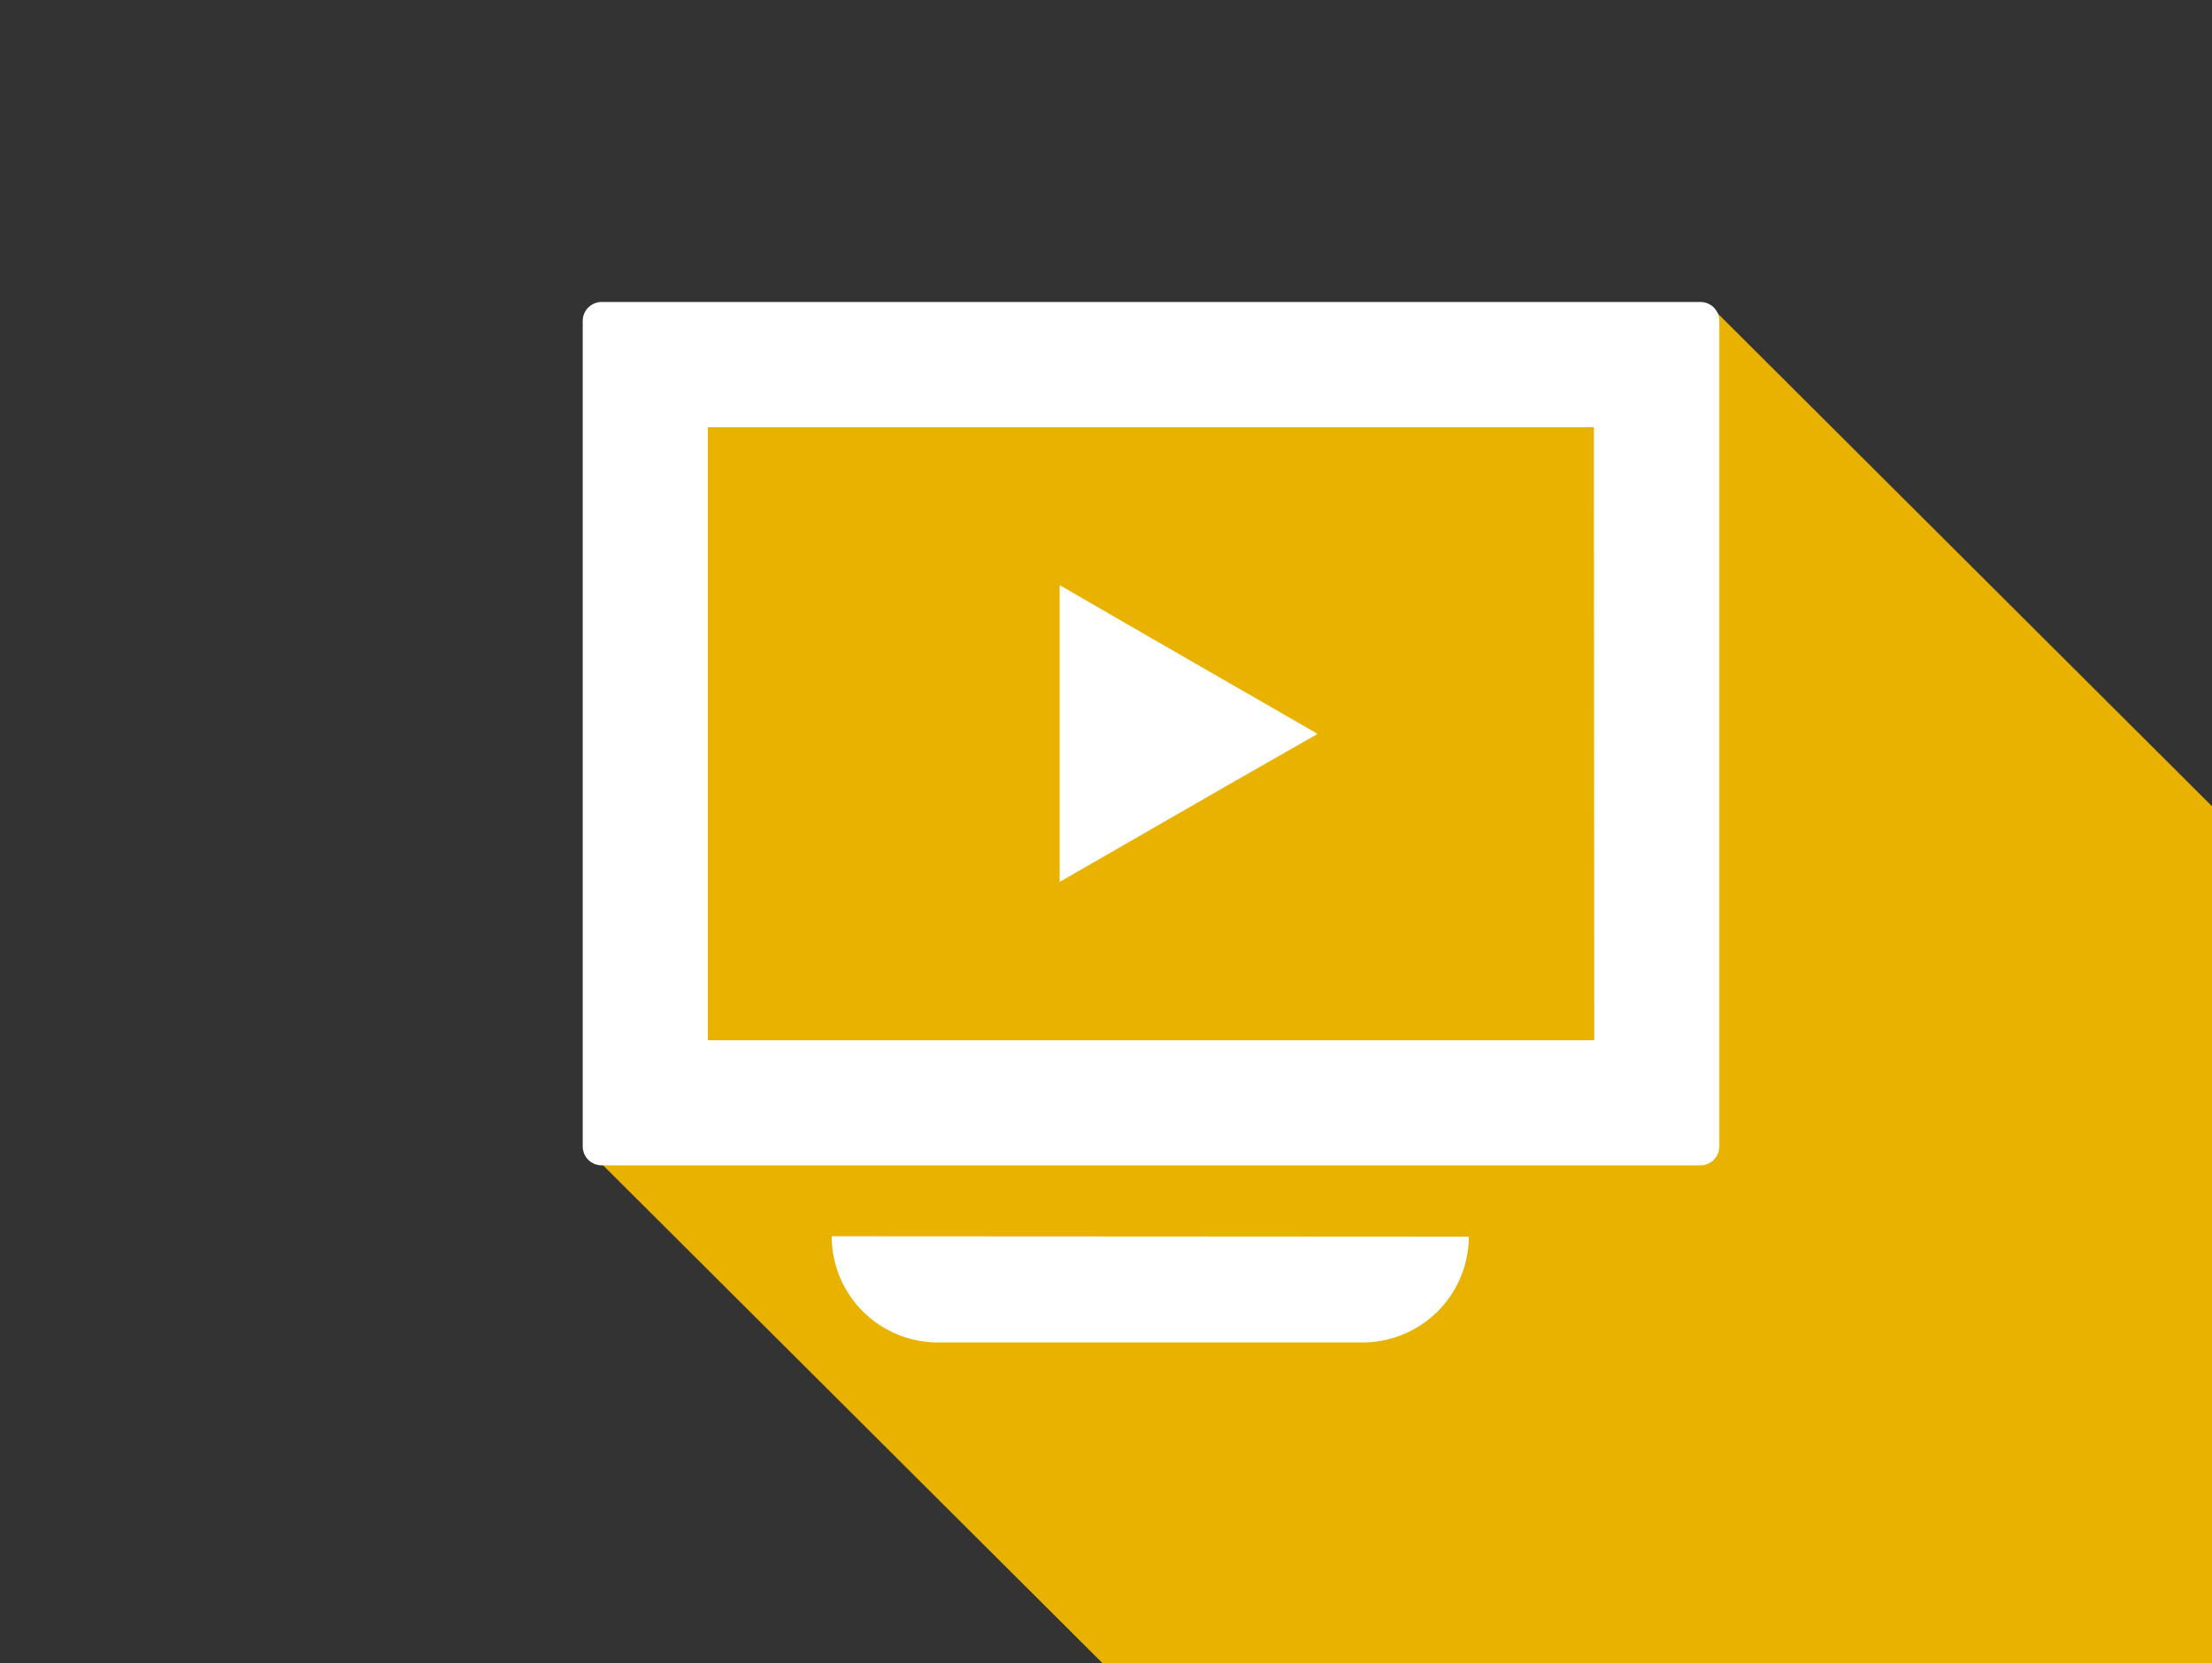
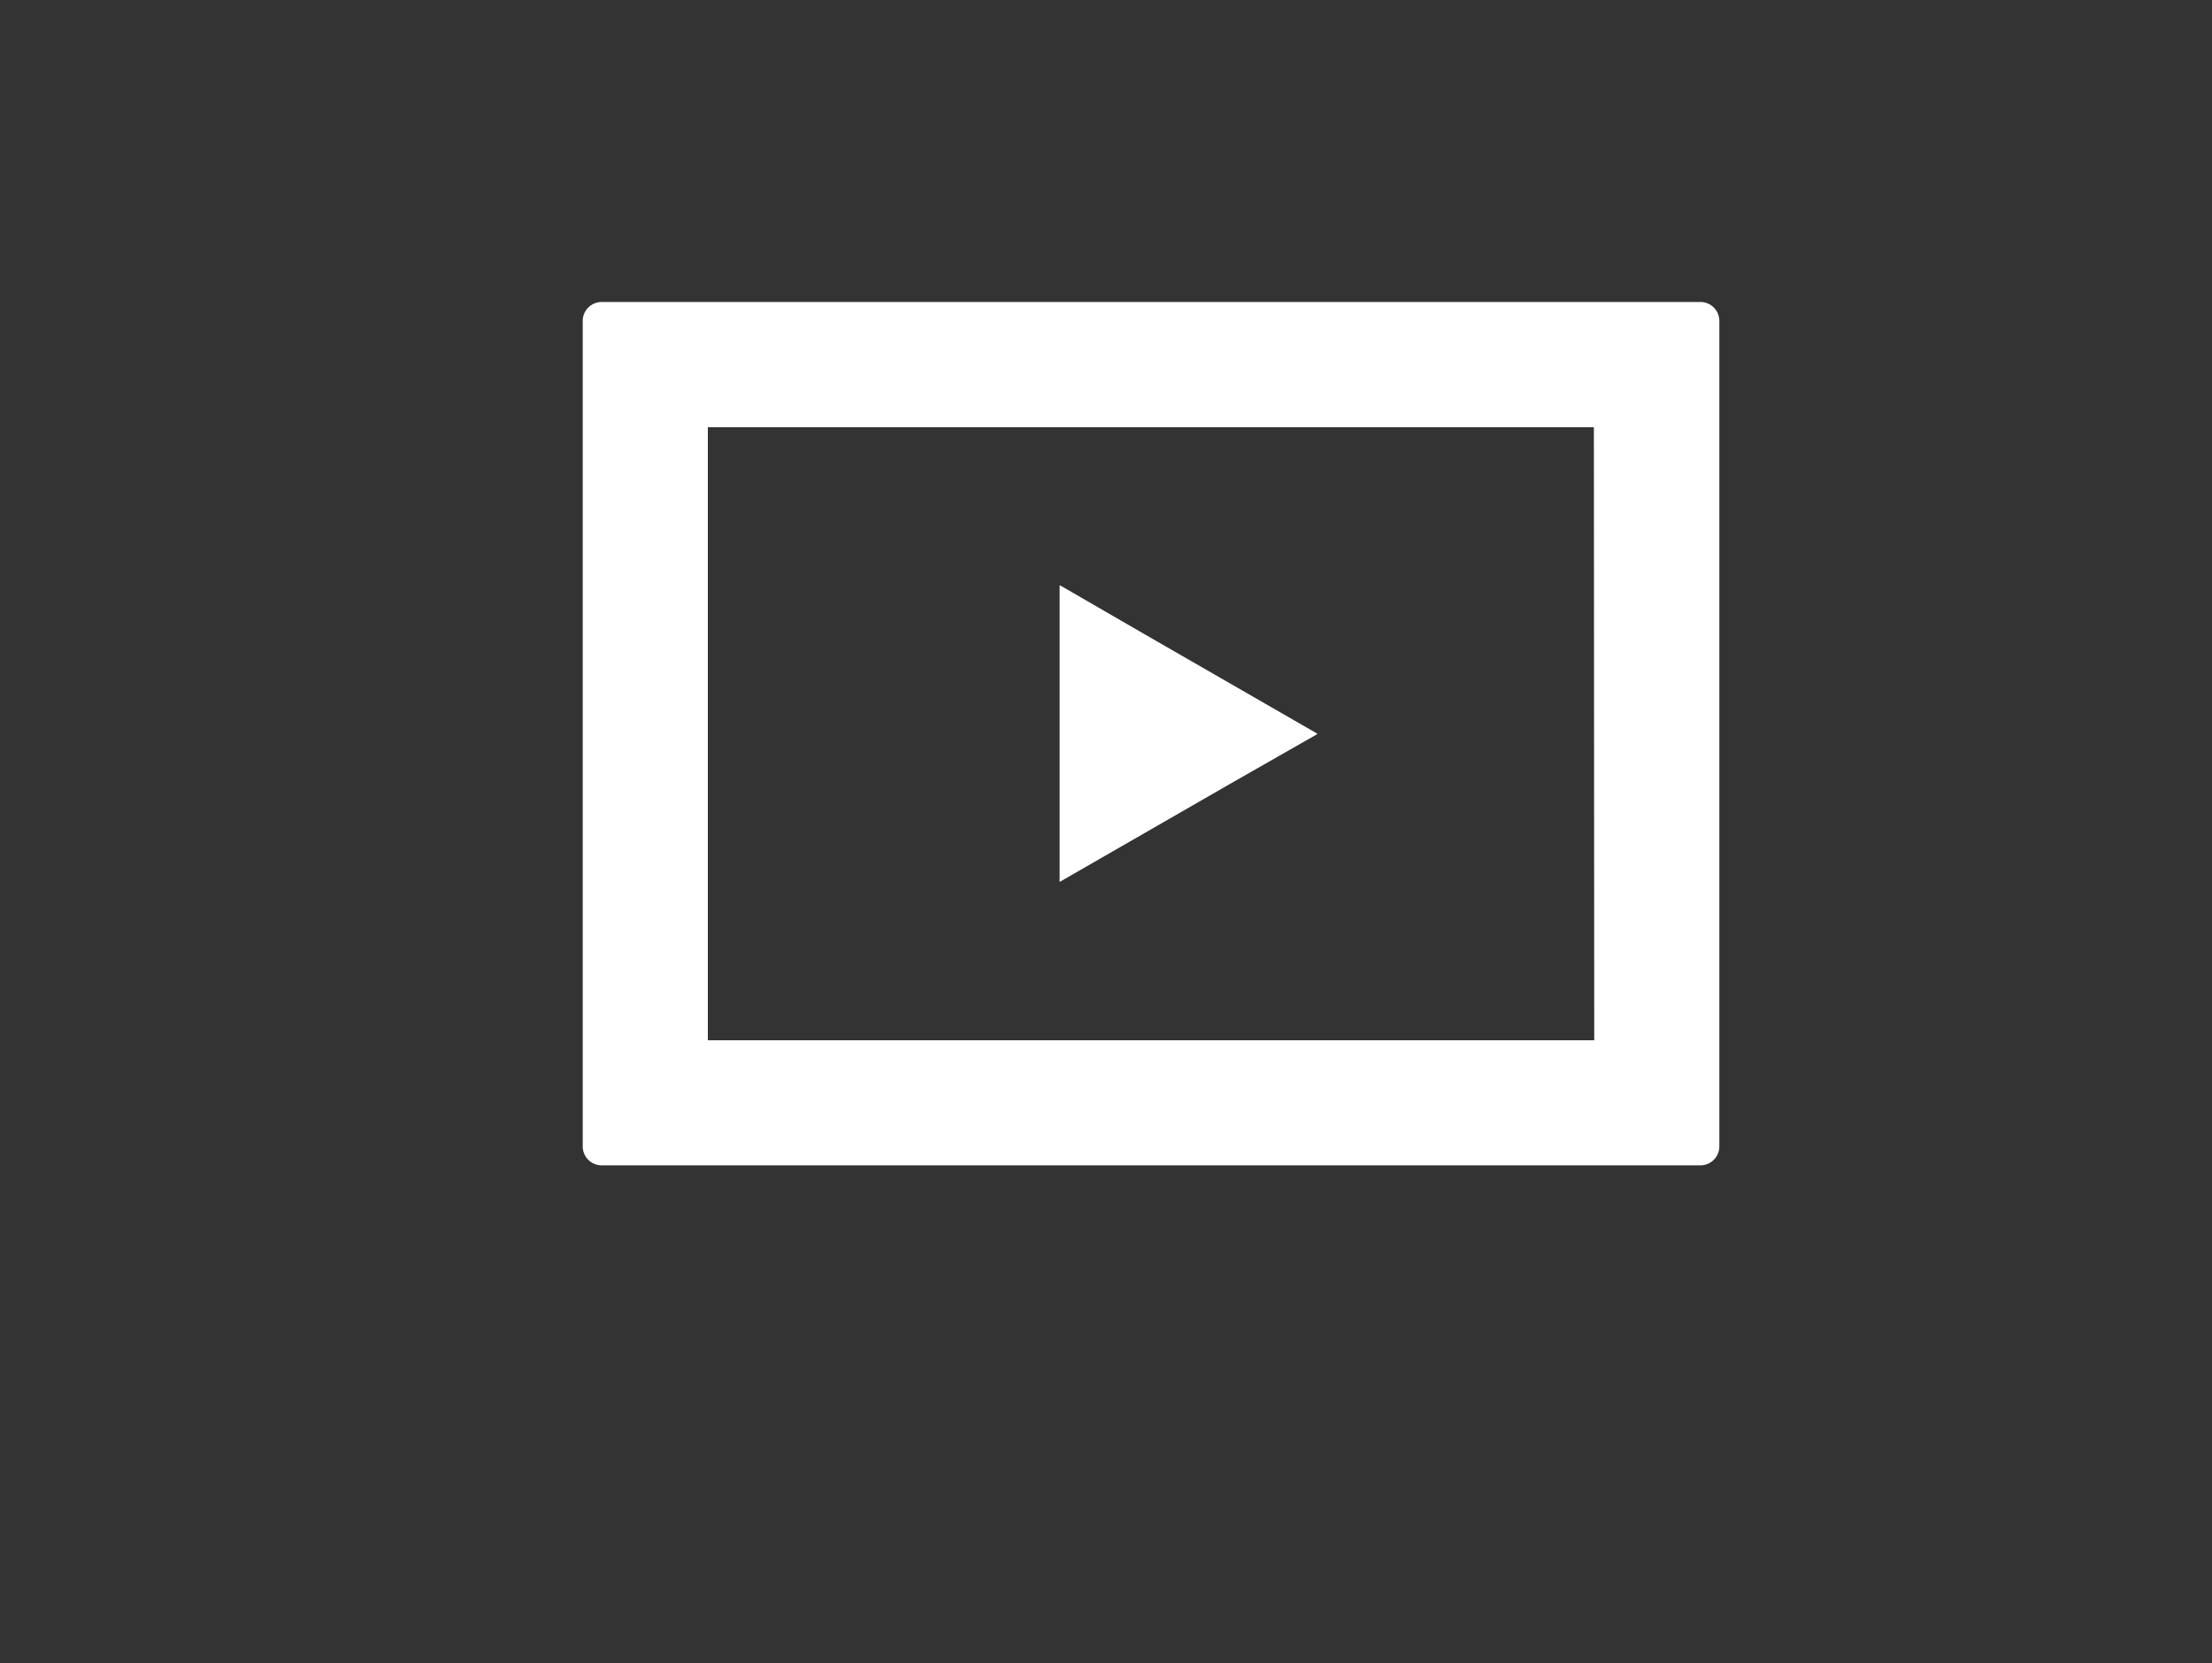
<svg xmlns="http://www.w3.org/2000/svg" id="レイヤー_1" data-name="レイヤー 1" viewBox="0 0 125 94">
  <rect x="0" y="0" width="125" height="94" fill="#333333" stroke="none" />
  <defs>
    <style>.cls-1{fill:none;}.cls-2{clip-path:url(#clip-path);}.cls-3{fill:#e9b100;}.cls-4{fill:#fff;}</style>
    <clipPath id="clip-path">
-       <rect class="cls-1" x="-89.84" y="1" width="215" height="93" />
-     </clipPath>
+       </clipPath>
  </defs>
  <title>spLinks-img-movieアートボード 1</title>
  <g class="cls-2">
-     <polygon class="cls-3" points="96.97 17.62 33.76 18.07 33.76 65.55 116.9 148.45 172.21 92.65 96.97 17.62" />
-   </g>
+     </g>
  <polygon class="cls-4" points="64.75 35.89 59.91 33.09 59.91 33.1 59.88 33.09 59.88 49.85 69.56 44.28 74.43 41.5 74.41 41.49 74.44 41.47 64.75 35.89" />
  <path class="cls-4" d="M96.09,17.07H34a1.07,1.07,0,0,0-1.07,1.07V64.8A1.07,1.07,0,0,0,34,65.87H96.09a1.07,1.07,0,0,0,1.07-1.07V18.14A1.07,1.07,0,0,0,96.09,17.07Zm-6,41.73H40V24.15H90.07Z" />
-   <path class="cls-4" d="M47,69.88a6,6,0,0,0,6,6H77a6,6,0,0,0,6-5.81c0-.06,0-.11,0-.17h0v0Z" />
</svg>